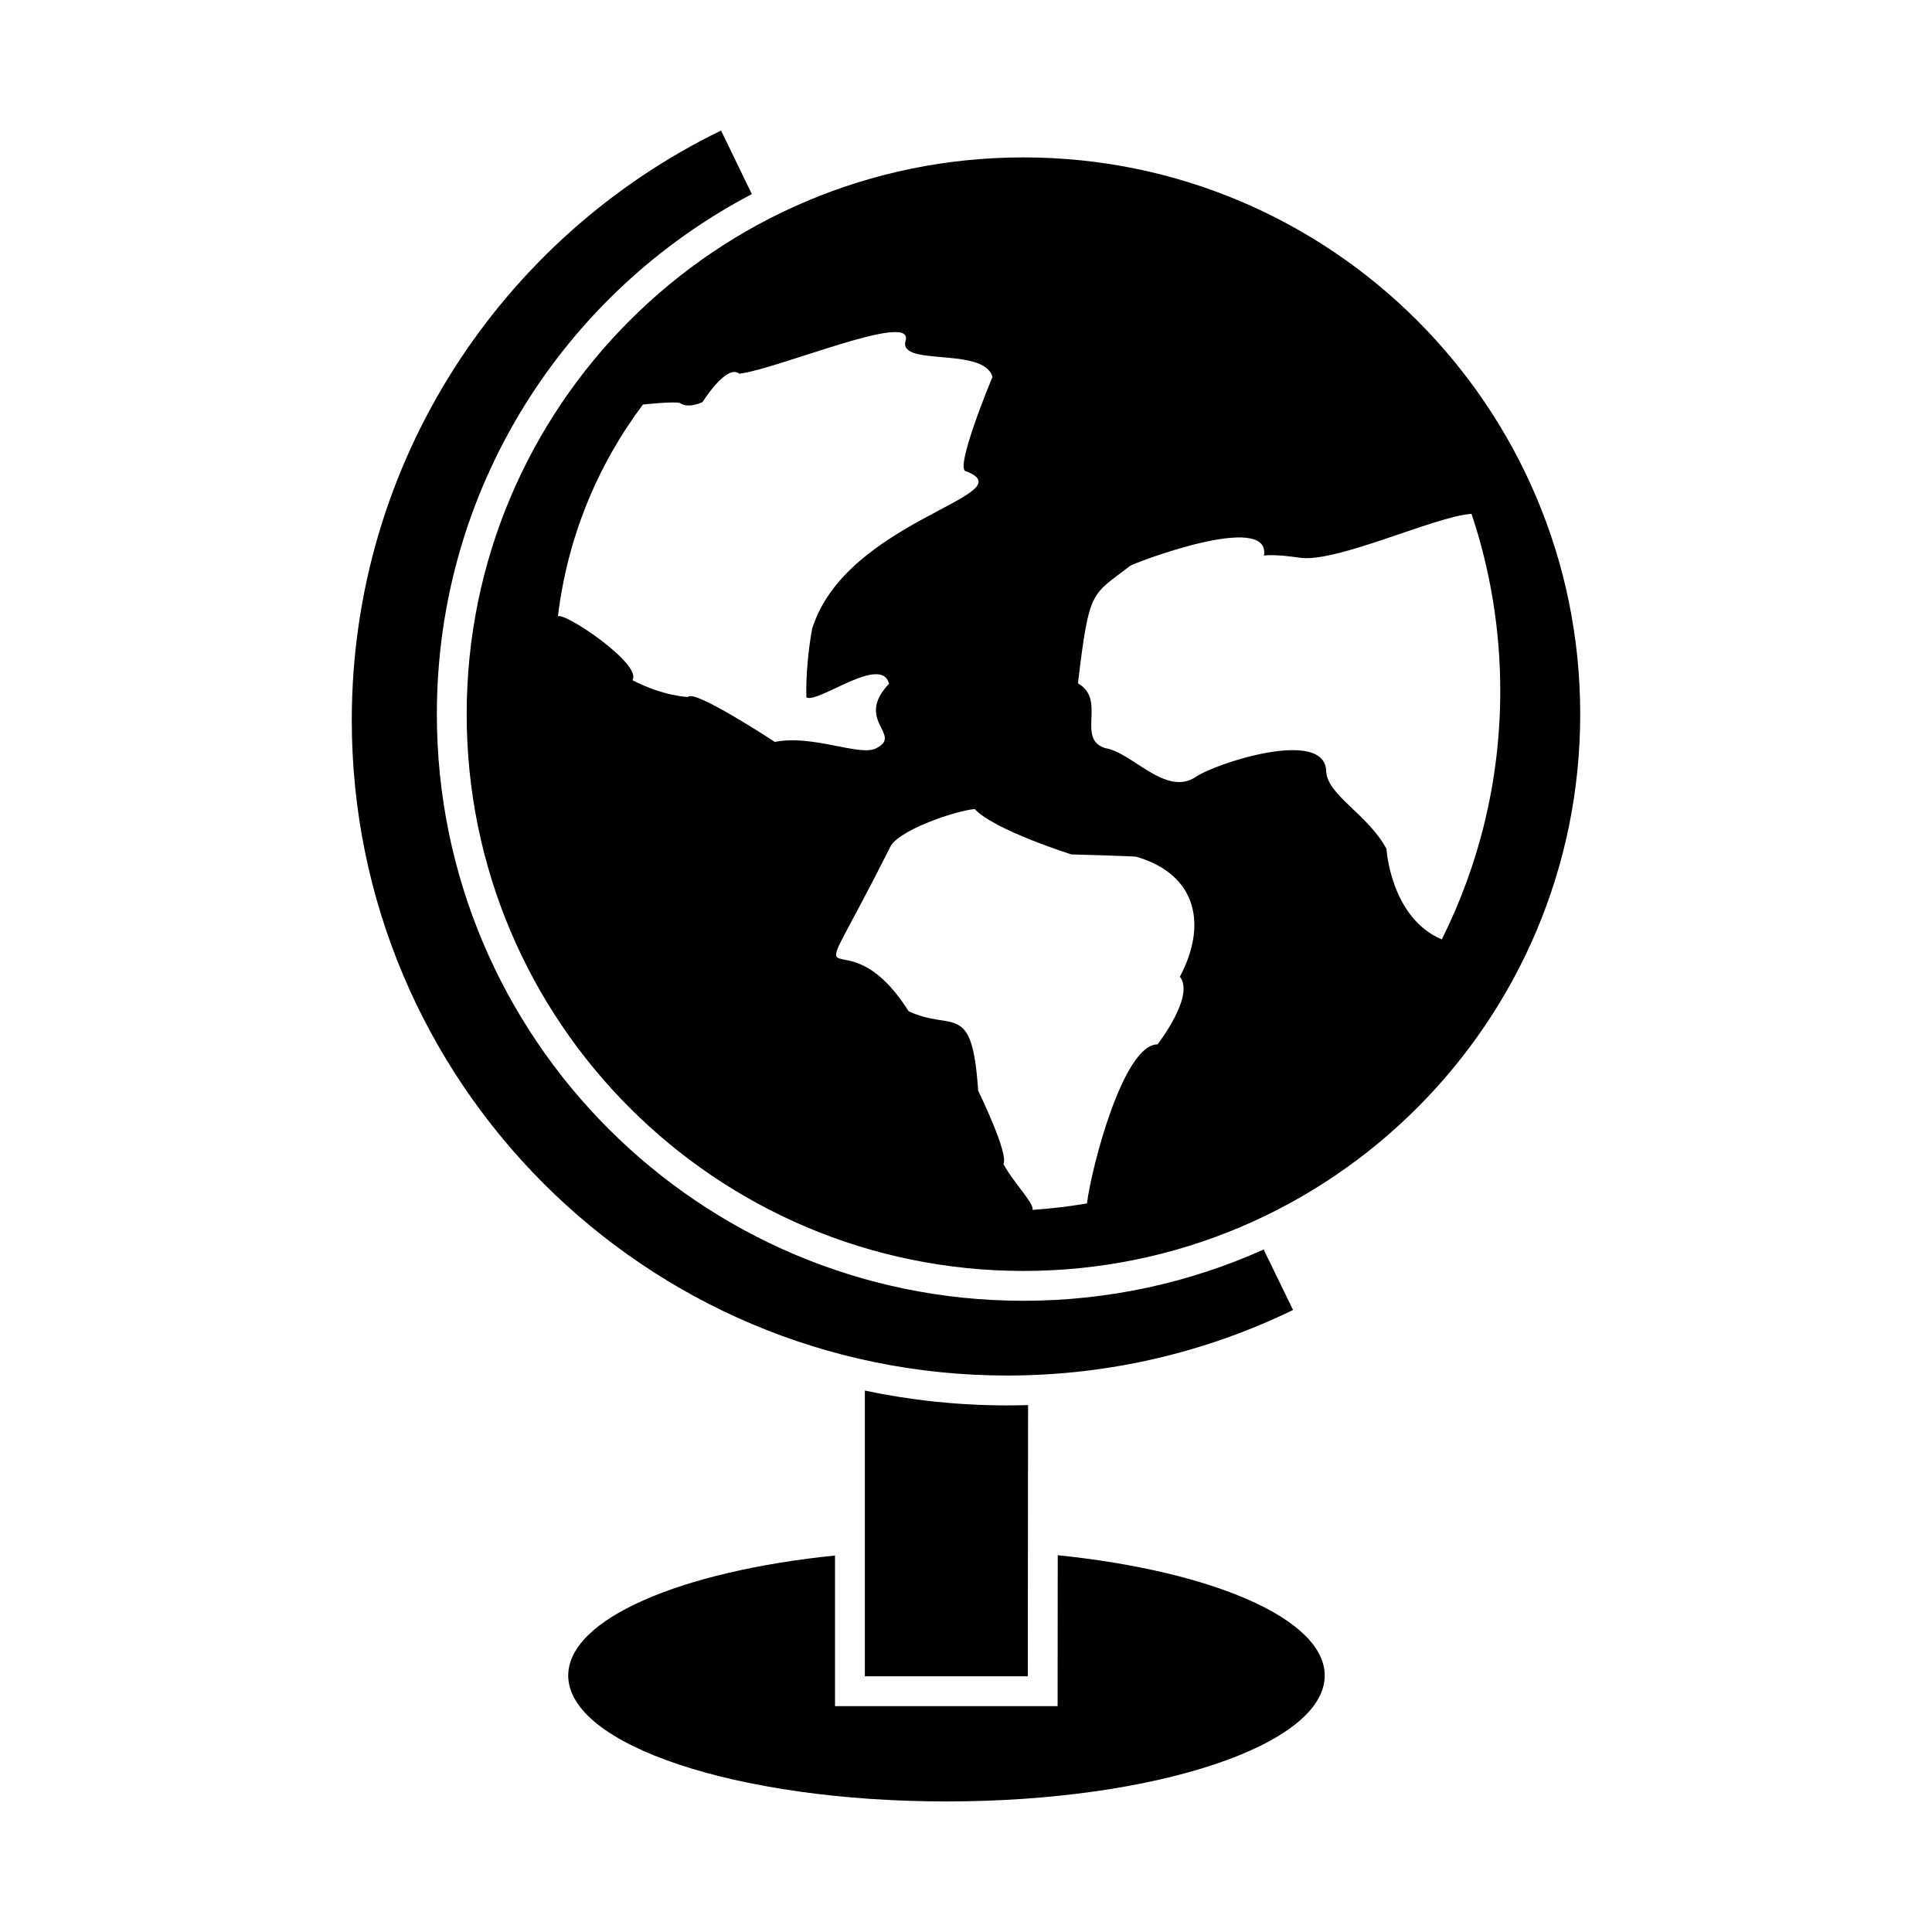
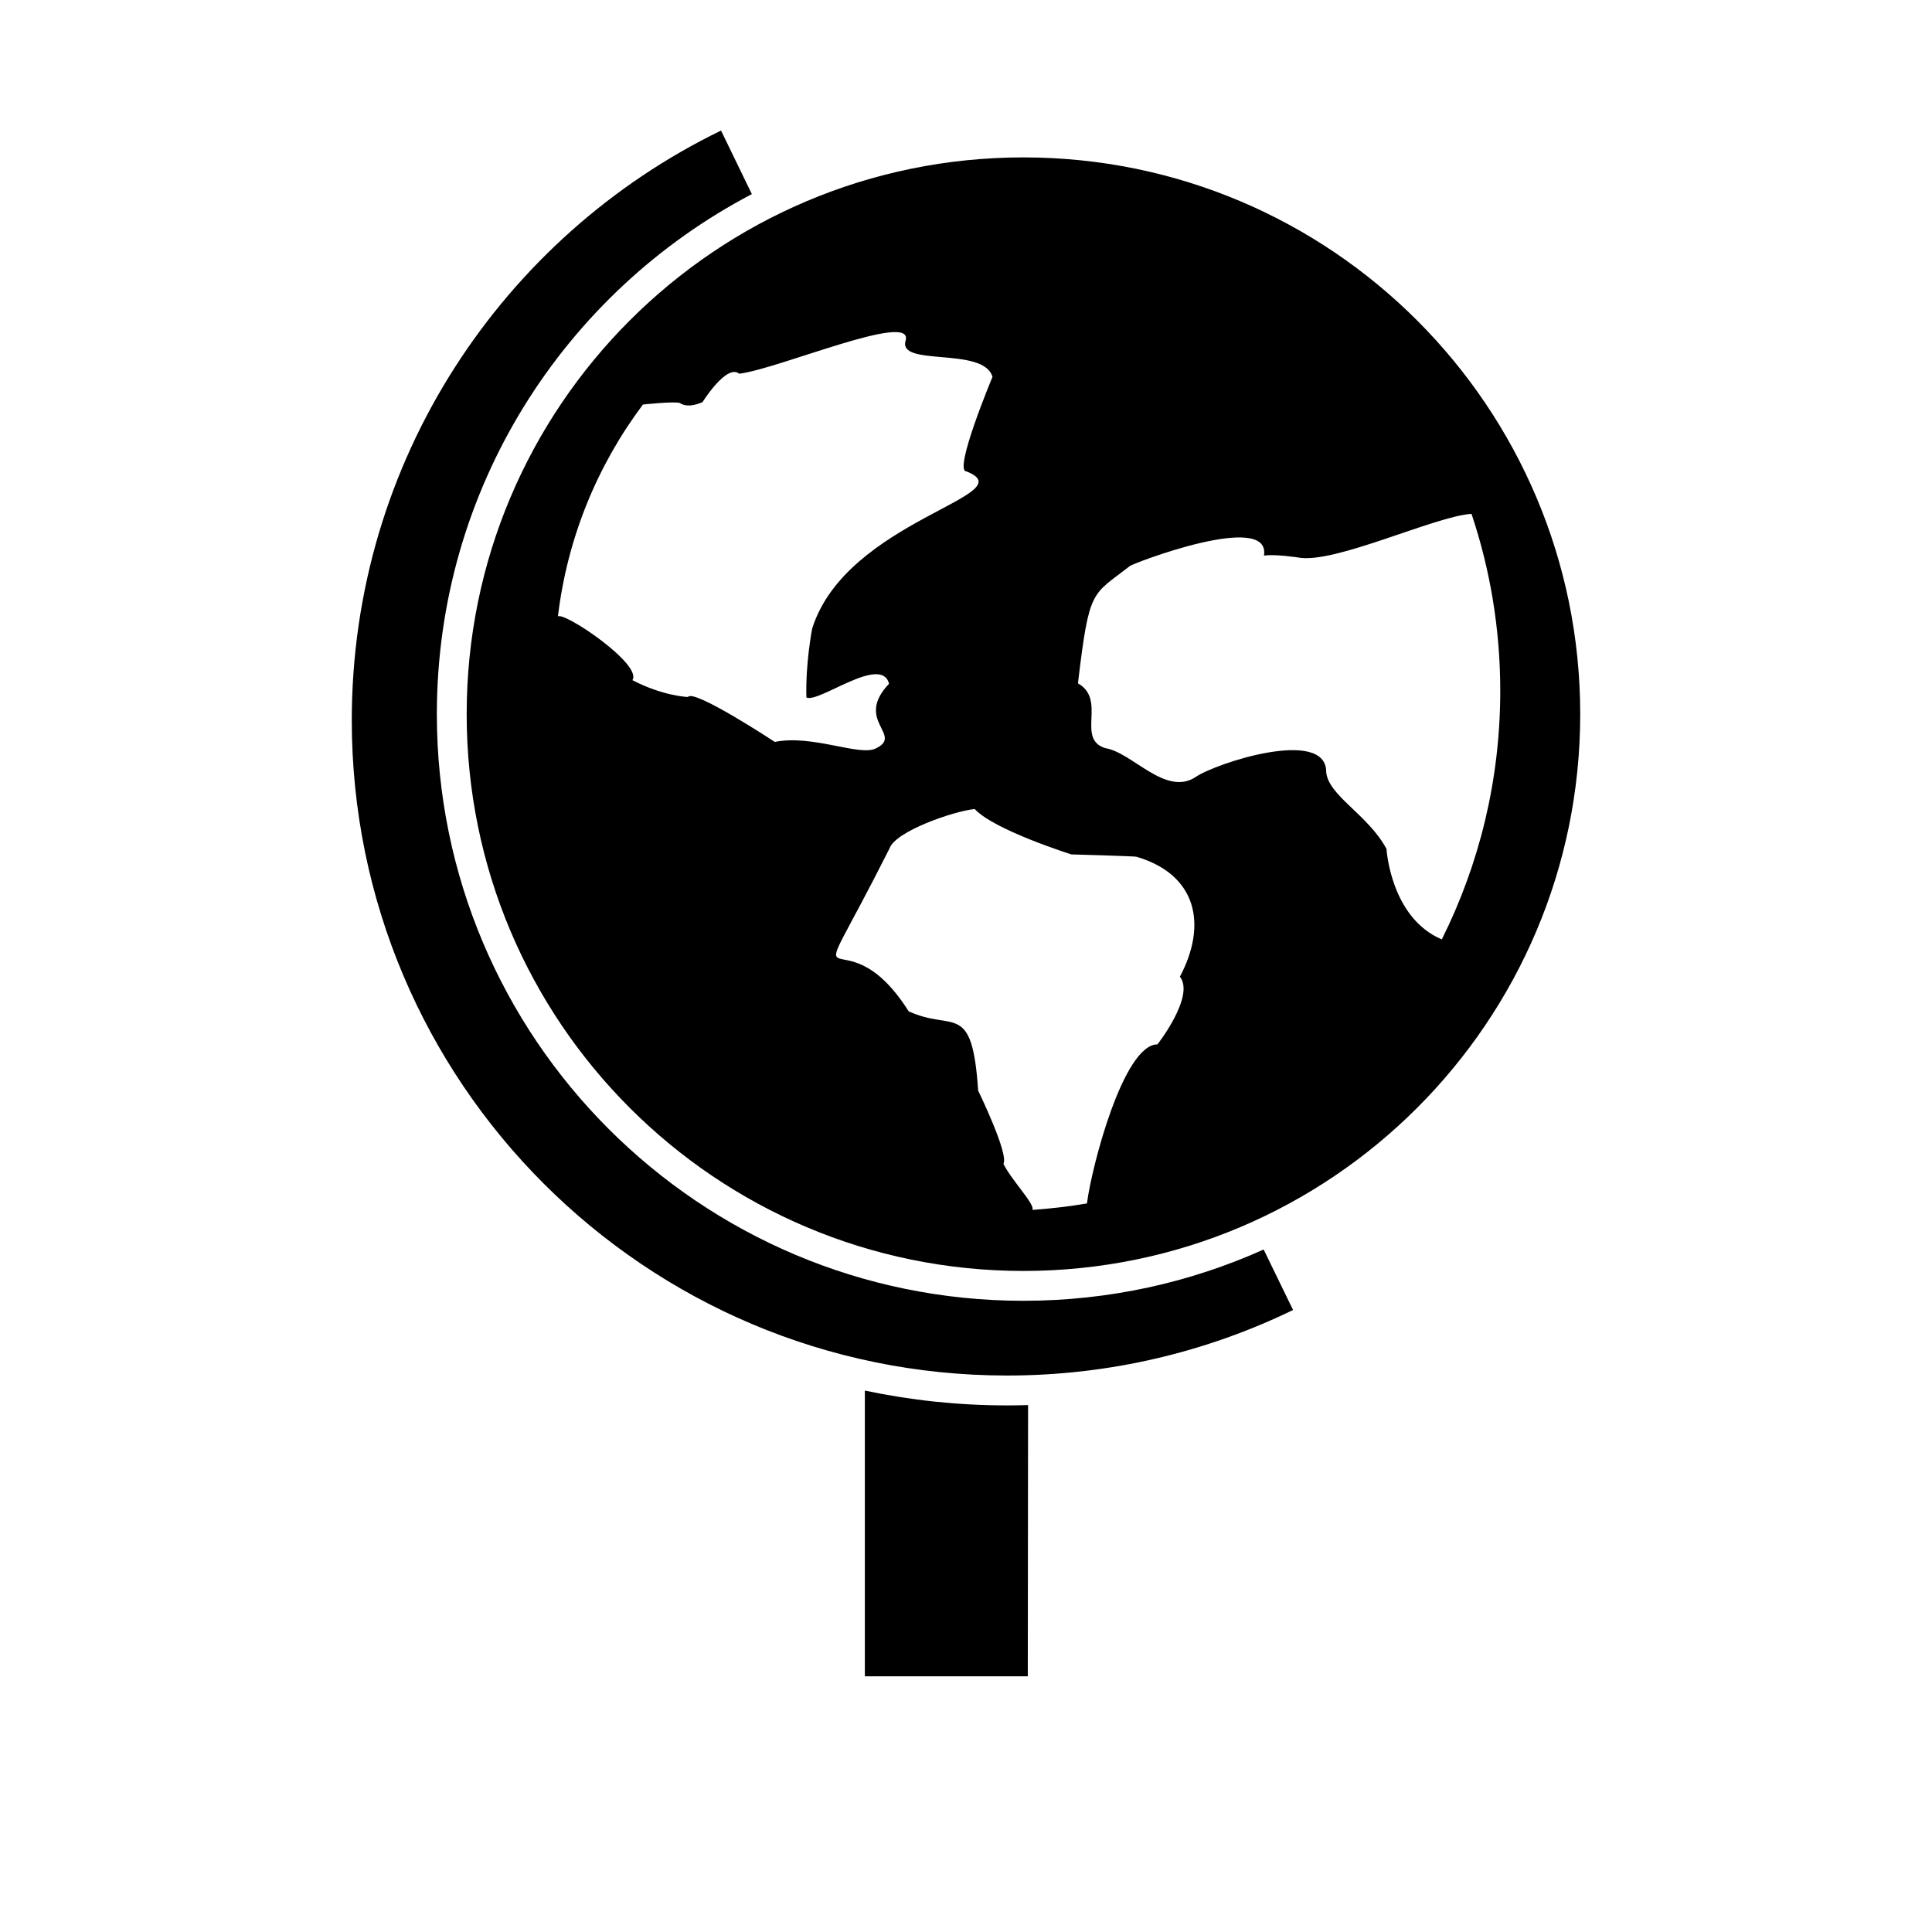
<svg xmlns="http://www.w3.org/2000/svg" fill="#000000" width="800px" height="800px" version="1.1" viewBox="144 144 512 512">
  <g fill-rule="evenodd">
-     <path d="m424.31 556.15c40.969 4.191 70.754 16.883 70.754 31.891 0 18.426-44.879 33.359-100.24 33.359s-100.24-14.934-100.24-33.359c0-15.008 29.746-27.633 70.703-31.816v39.914h58.988z" />
    <path d="m335.08 178.6c-57.926 28.145-97.855 87.551-97.855 156.28 0 95.906 77.746 173.65 173.65 173.65 27.176 0 52.895-6.242 75.801-17.371l-7.797-16.027c-19.426 8.73-40.969 13.59-63.648 13.59-85.855 0-155.46-69.605-155.46-155.46 0-59.883 33.863-111.85 83.48-137.82l-8.172-16.852z" />
    <path d="m416.45 516.36-0.074 71.879h-43.18v-75.719c12.156 2.566 24.758 3.926 37.68 3.926 1.859 0 3.719-0.027 5.574-0.086z" />
    <path d="m443.42 294.01c0.41-0.566 37.438-14.793 35.547-2.773 3.09-0.43 9.078 0.508 9.078 0.508 9.531 1.812 36.176-10.953 45.922-11.57 4.938 14.738 7.617 30.512 7.617 46.91 0 23.672-5.582 46.035-15.492 65.863-13.586-5.727-14.66-23.988-14.66-23.988-4.922-9.129-15.449-14.09-15.973-20.383 0-11.926-29.469-2.281-34.652 1.371-7.961 5.176-16.816-6.617-23.91-7.684-7.824-2.473 0.484-12.812-7.227-17.168 3.012-25.383 3.617-23.172 13.75-31.09zm-15.484 76.418c0.145-0.027 16.641 0.488 17.199 0.609 16.117 4.727 18.848 18.059 11.547 31.801 4.082 5.125-5.938 17.934-5.938 17.934-9.012 0-17.461 32.41-18.691 42.152-4.75 0.801-9.578 1.375-14.473 1.715 0.84-1.379-5.406-7.719-7.668-12.203 1.52-2.562-6.691-19.414-6.691-19.414-1.602-24.039-6.621-15.527-18.418-21.023-18.402-29.02-29.691 5.758-5.086-43.129 1.539-4.574 16.961-9.887 22.586-10.473 5.164 5.598 25.629 12.031 25.629 12.031zm-43.891-136.31c-2.488 7.297 20.586 1.555 22.977 9.754 0 0-10.5 25.117-6.894 25.059 15.859 6.269-31.828 12.809-40.895 41.656 0 0-1.797 9.152-1.527 18.254 3.301 1.562 19.863-11.473 21.906-3.648-9.379 9.852 4.059 13.598-3.598 17.188-4.379 2.051-16.707-3.773-26.676-1.766 0 0-21.59-14.207-23.02-11.906 0 0-6.449-0.168-14.723-4.461 2.758-4.133-17.918-18.086-19.734-16.906 2.5-20.902 10.504-40.109 22.523-56.133 0.125-0.016 8.23-0.898 9.832-0.402 0 0 1.742 1.617 5.969-0.25 0 0 6.371-10.25 9.73-7.516 10.43-1.289 45.938-16.527 44.125-8.918zm178.73 99.145c0-81.492-66.062-147.55-147.55-147.55-81.492 0-147.55 66.062-147.55 147.55 0 81.492 66.062 147.55 147.55 147.55 81.488 0 147.55-66.062 147.55-147.55z" />
  </g>
</svg>